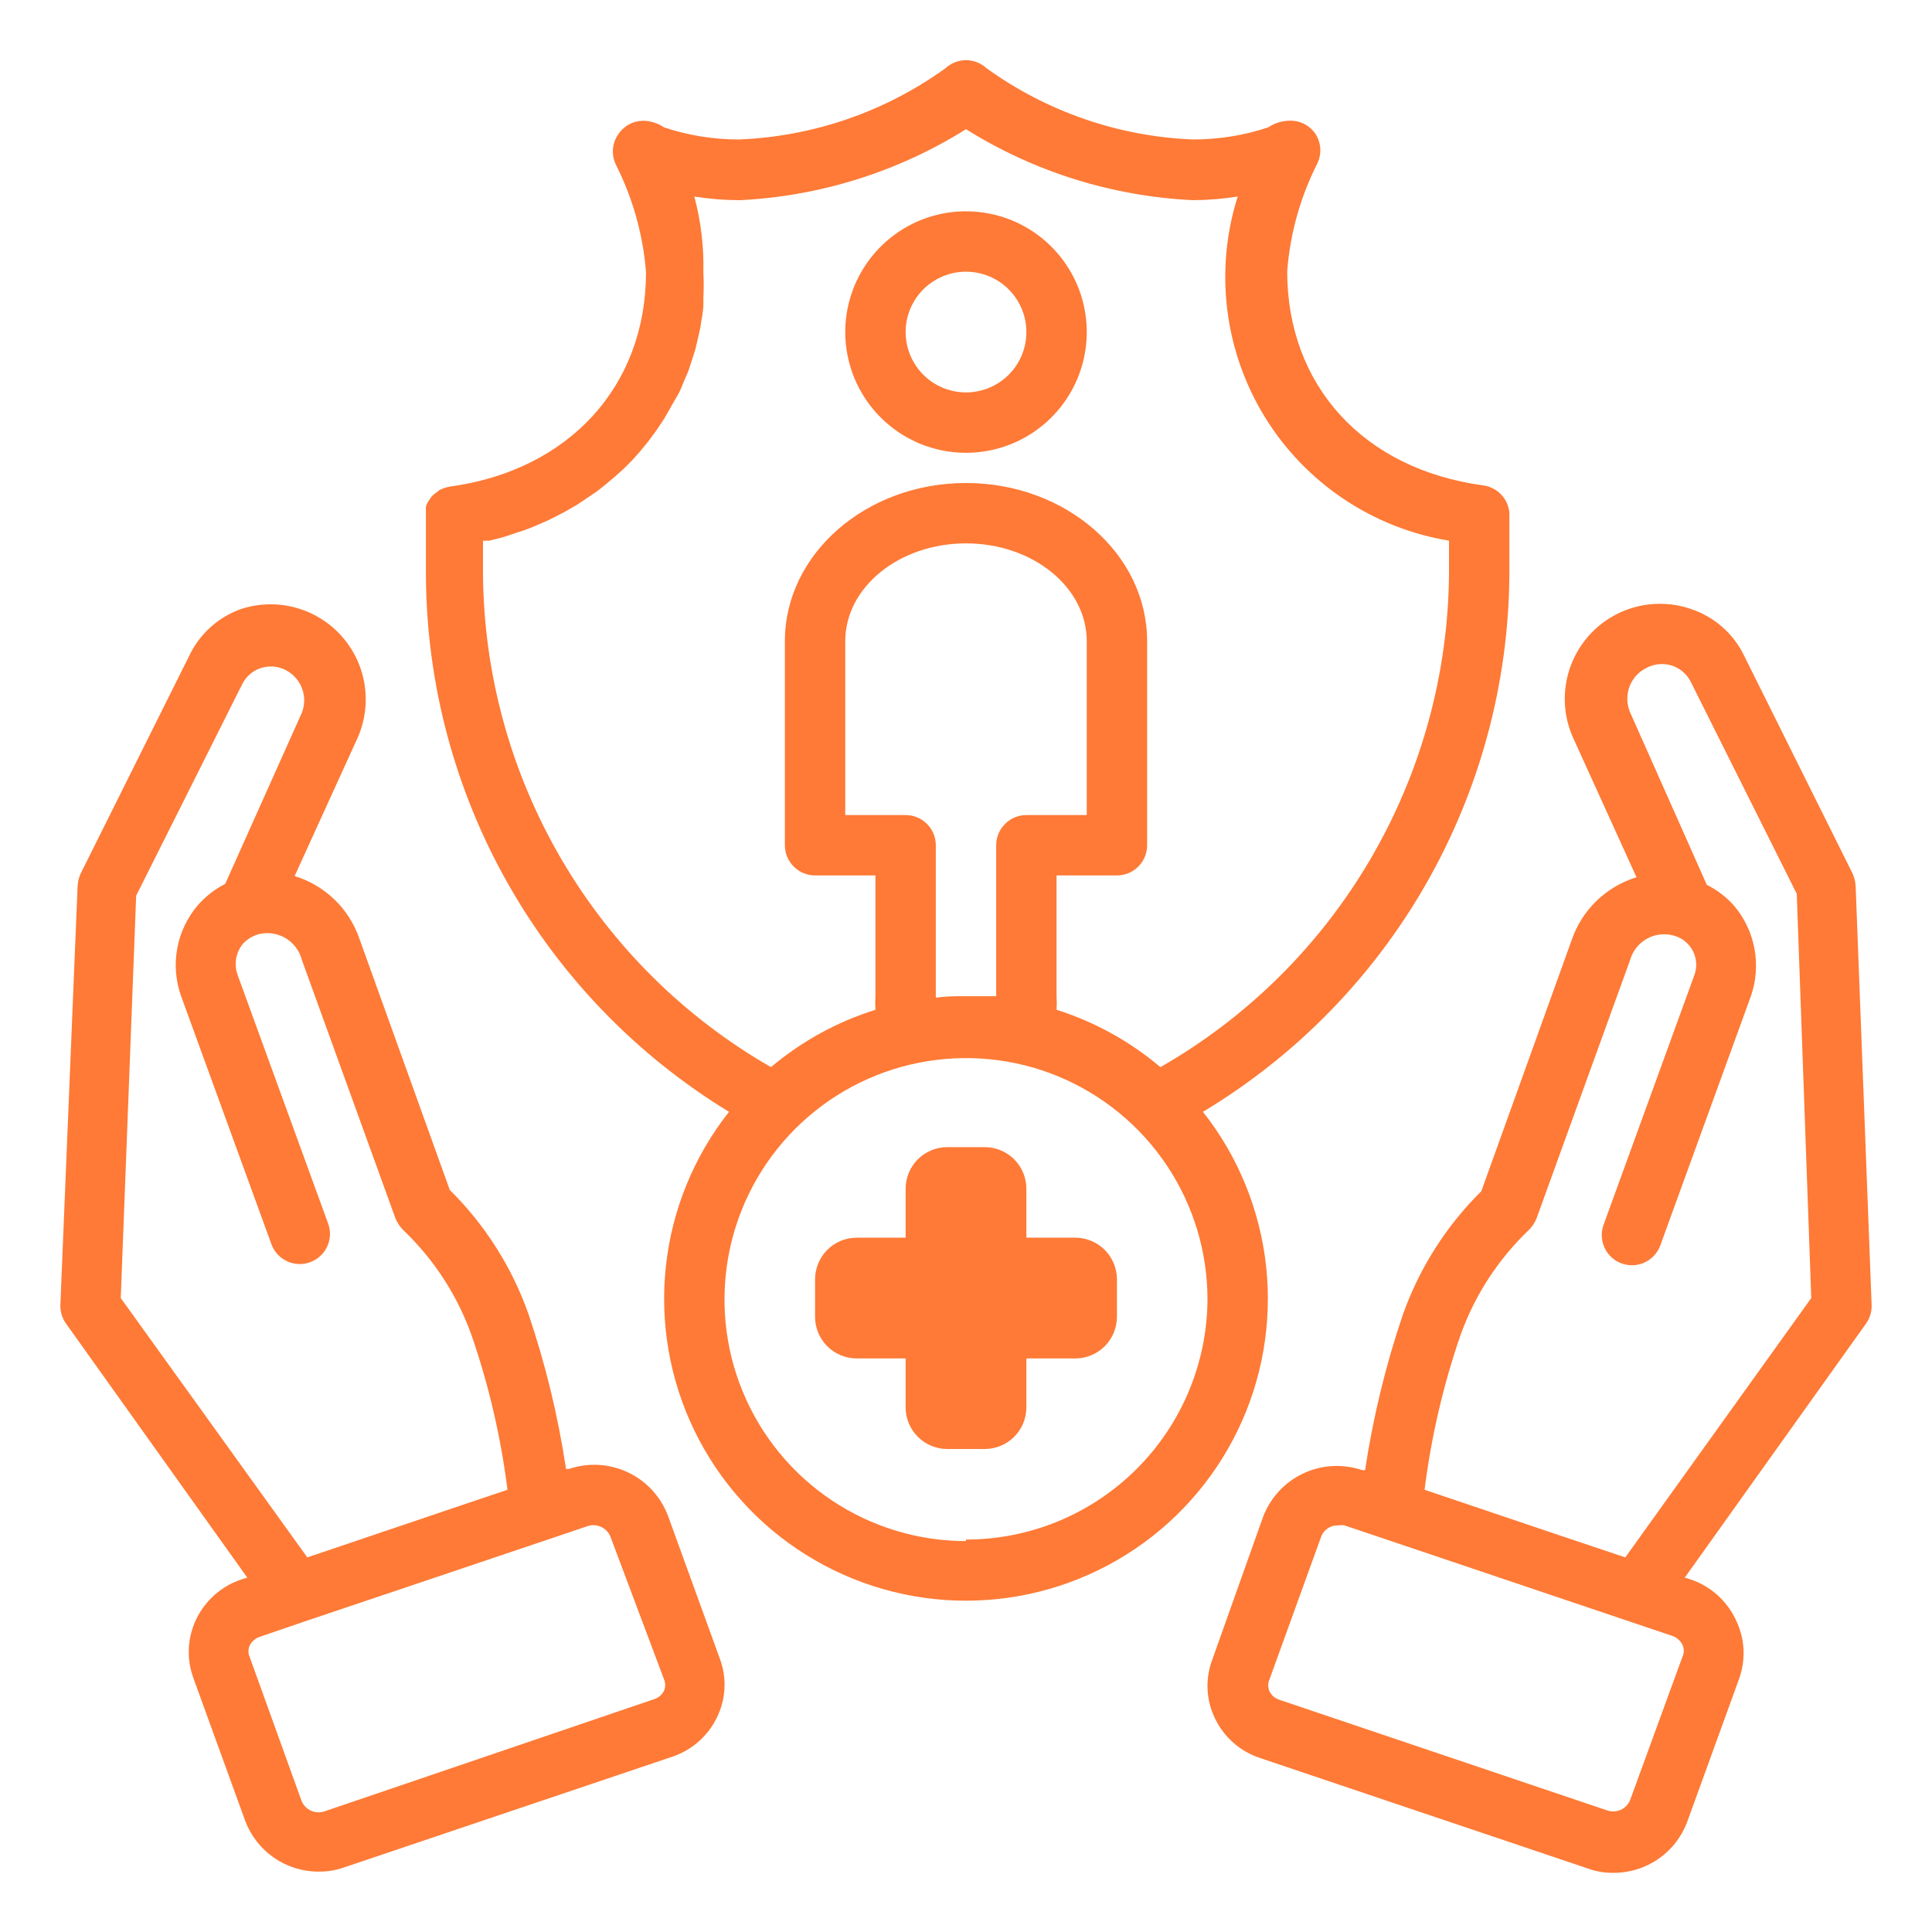
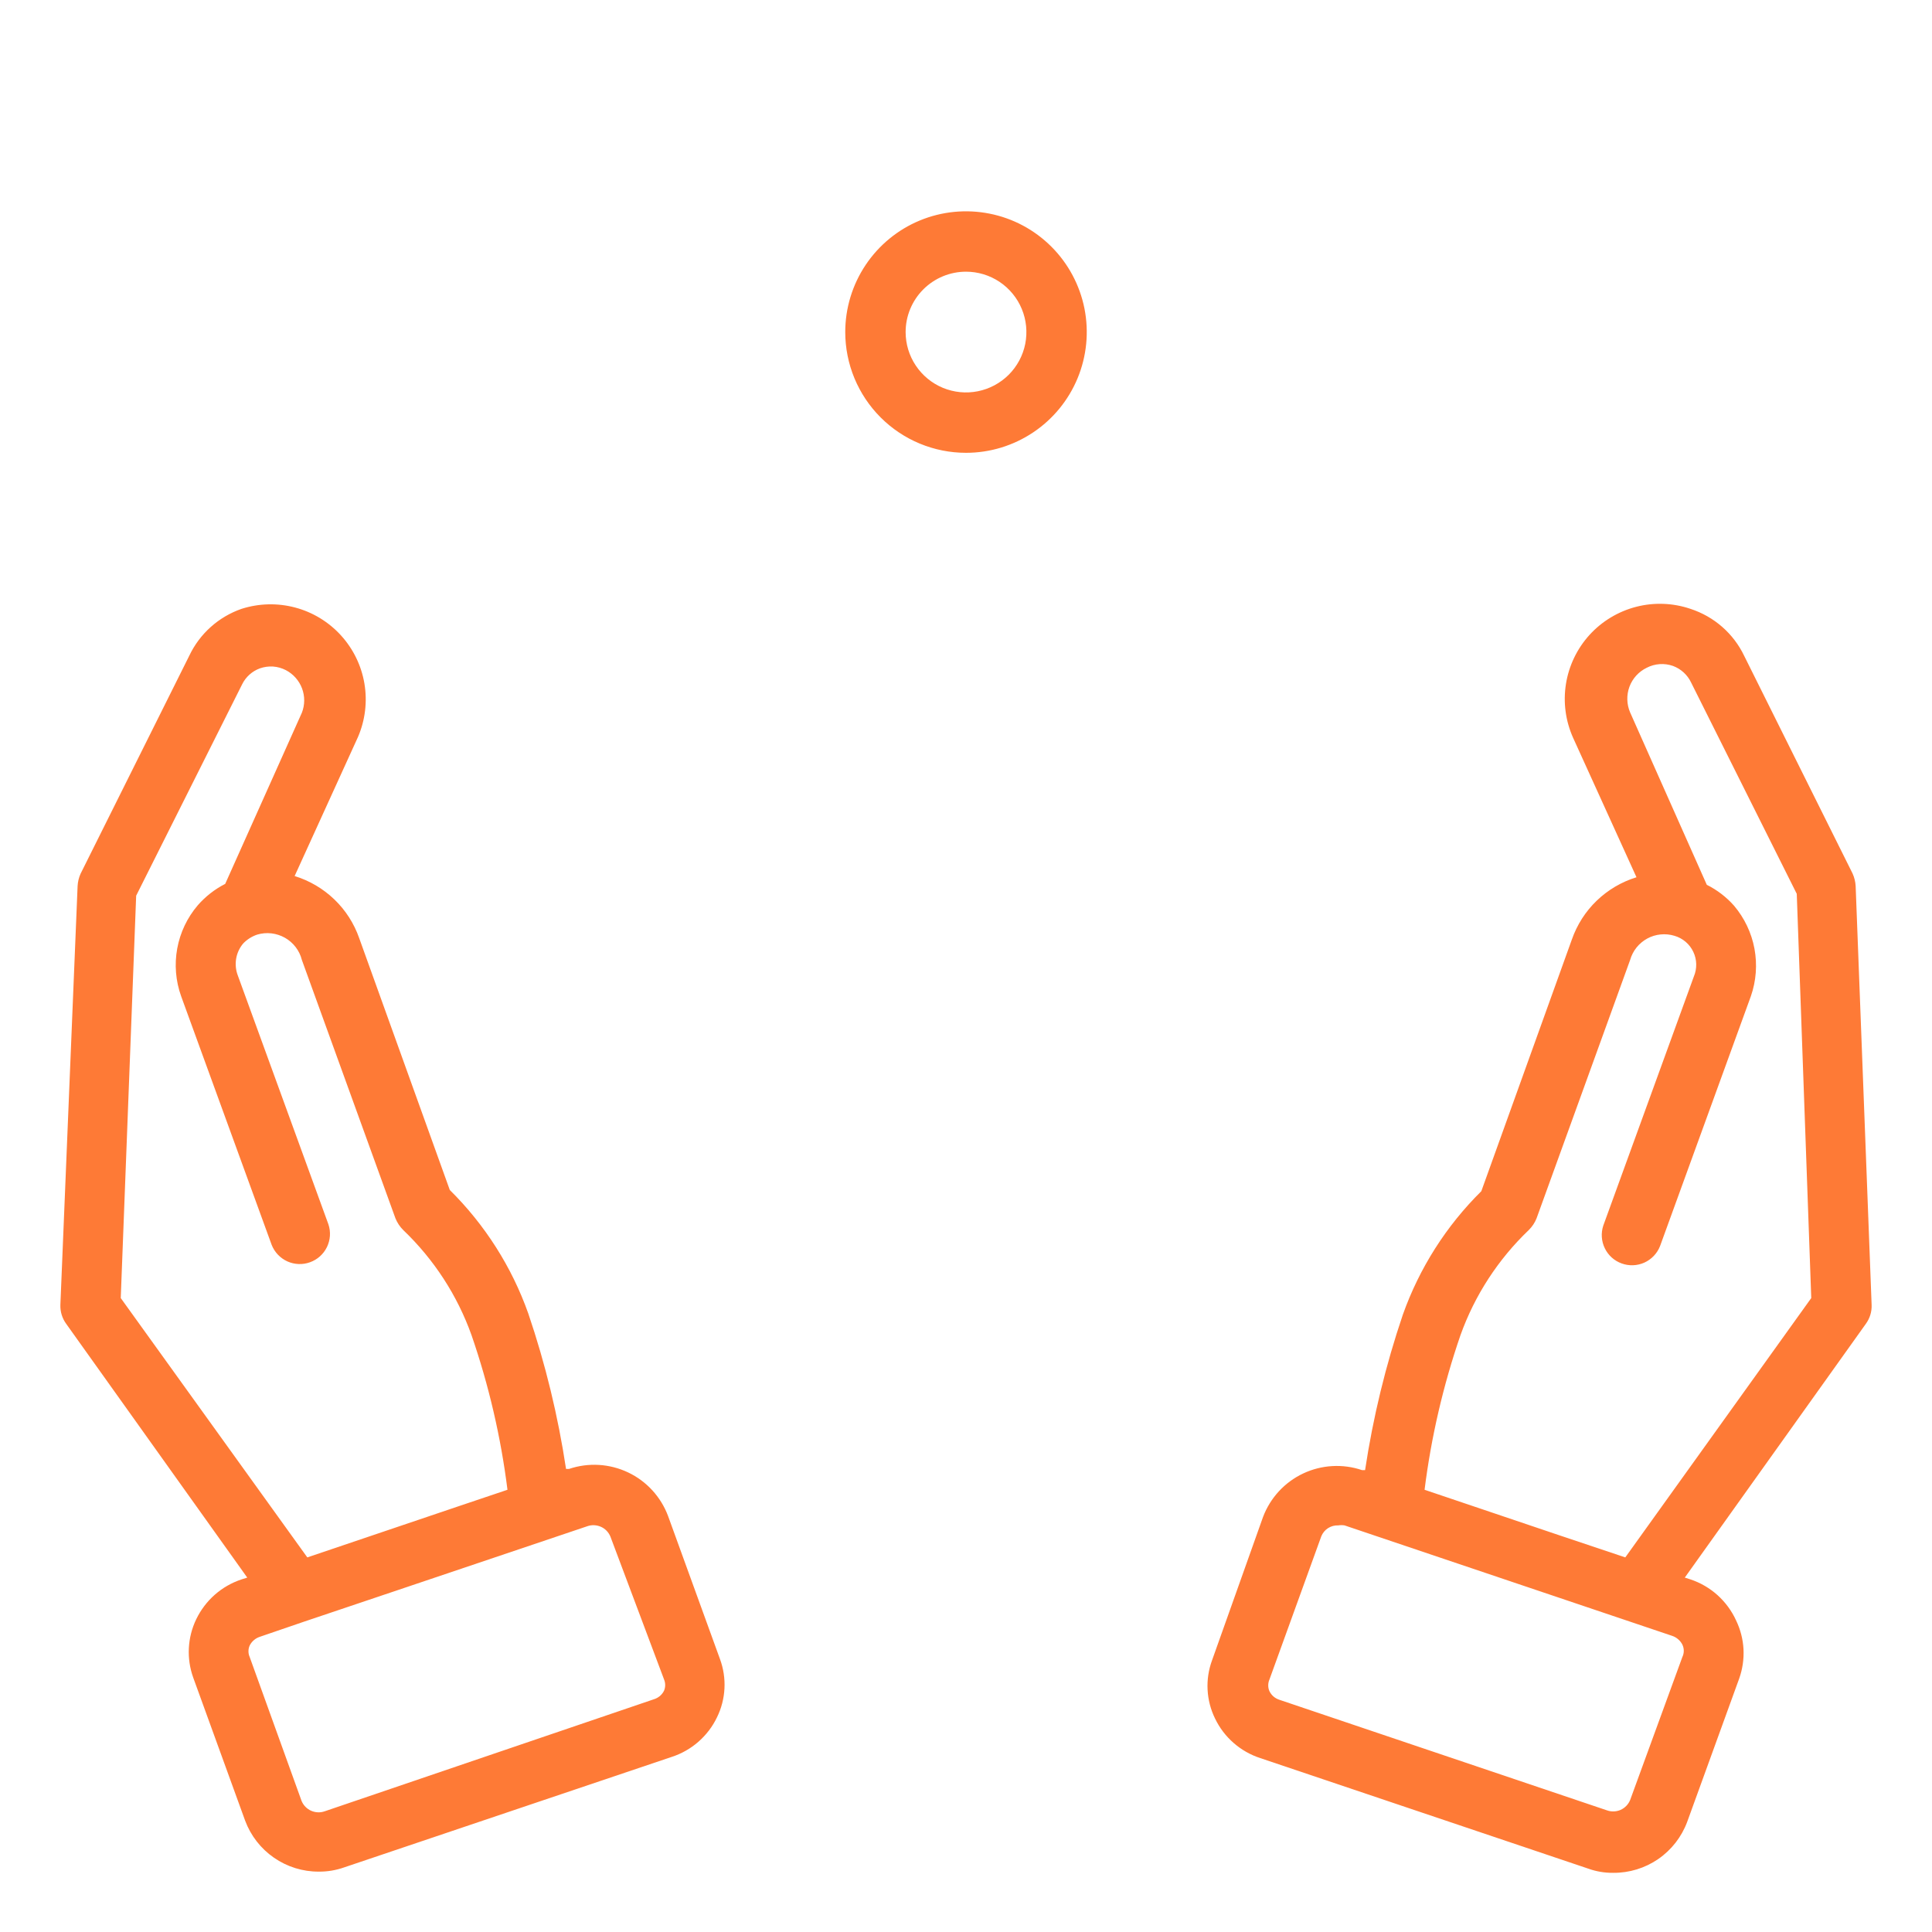
<svg xmlns="http://www.w3.org/2000/svg" width="48" height="48" viewBox="0 0 48 48" fill="none">
-   <path d="M26.723 30.75H25.5V29.535C25.5 29.262 25.392 29 25.2 28.806C25.007 28.612 24.746 28.502 24.473 28.5H23.535C23.261 28.5 22.997 28.609 22.803 28.803C22.609 28.997 22.5 29.261 22.5 29.535V30.75H21.285C21.011 30.75 20.747 30.859 20.553 31.053C20.359 31.247 20.25 31.511 20.25 31.785V32.722C20.252 32.996 20.362 33.257 20.556 33.45C20.75 33.642 21.012 33.75 21.285 33.75H22.5V34.972C22.502 35.246 22.612 35.507 22.806 35.7C23 35.892 23.262 36 23.535 36H24.473C24.744 35.998 25.005 35.889 25.197 35.697C25.389 35.505 25.498 35.244 25.5 34.972V33.75H26.723C26.994 33.748 27.255 33.639 27.447 33.447C27.639 33.255 27.748 32.994 27.75 32.722V31.785C27.75 31.512 27.642 31.25 27.45 31.056C27.257 30.862 26.996 30.752 26.723 30.75Z" fill="#FE7A36" />
  <path d="M24 11.25C24.594 11.25 25.174 11.074 25.667 10.744C26.16 10.415 26.545 9.946 26.772 9.398C26.999 8.85 27.058 8.247 26.943 7.665C26.827 7.083 26.541 6.548 26.122 6.129C25.702 5.709 25.168 5.423 24.586 5.308C24.004 5.192 23.401 5.251 22.852 5.478C22.304 5.705 21.836 6.09 21.506 6.583C21.176 7.077 21 7.657 21 8.25C21 9.046 21.317 9.809 21.879 10.371C22.442 10.934 23.205 11.25 24 11.25ZM24 6.75C24.297 6.75 24.587 6.838 24.834 7.003C25.08 7.168 25.273 7.402 25.386 7.676C25.5 7.95 25.529 8.252 25.472 8.543C25.414 8.834 25.271 9.101 25.061 9.311C24.851 9.52 24.584 9.663 24.293 9.721C24.002 9.779 23.701 9.749 23.426 9.636C23.152 9.522 22.918 9.33 22.753 9.083C22.588 8.837 22.5 8.547 22.5 8.25C22.5 7.852 22.658 7.471 22.94 7.189C23.221 6.908 23.603 6.75 24 6.75ZM16.598 37.665C16.42 37.189 16.064 36.8 15.605 36.582C15.146 36.364 14.62 36.332 14.138 36.495H14.063C13.865 35.182 13.552 33.89 13.125 32.633C12.715 31.476 12.048 30.428 11.175 29.565L8.925 23.31C8.798 22.945 8.586 22.614 8.307 22.346C8.028 22.078 7.69 21.879 7.32 21.765L8.895 18.308C9.074 17.891 9.129 17.431 9.054 16.984C8.979 16.537 8.776 16.121 8.471 15.786C8.166 15.451 7.771 15.21 7.333 15.094C6.894 14.977 6.432 14.989 6 15.127C5.718 15.225 5.457 15.379 5.235 15.578C5.012 15.778 4.831 16.02 4.703 16.29L2.003 21.705C1.959 21.802 1.934 21.906 1.928 22.012L1.5 32.422C1.495 32.589 1.545 32.753 1.643 32.888L6.143 39.195L6 39.24C5.756 39.321 5.53 39.45 5.337 39.62C5.144 39.79 4.987 39.998 4.875 40.23C4.767 40.454 4.705 40.698 4.692 40.946C4.679 41.195 4.716 41.443 4.8 41.678L6.09 45.233C6.229 45.606 6.479 45.928 6.806 46.154C7.133 46.381 7.522 46.502 7.92 46.5C8.135 46.502 8.348 46.466 8.55 46.395L16.688 43.65C16.932 43.571 17.158 43.443 17.351 43.274C17.544 43.105 17.702 42.899 17.813 42.667C17.923 42.444 17.986 42.2 17.999 41.952C18.012 41.703 17.974 41.454 17.888 41.22L16.598 37.665ZM3 32.25L3.383 22.253L6.015 17.003C6.106 16.818 6.265 16.675 6.458 16.605C6.563 16.568 6.674 16.553 6.785 16.56C6.896 16.568 7.004 16.599 7.103 16.65C7.288 16.747 7.43 16.908 7.504 17.103C7.577 17.298 7.576 17.513 7.5 17.707L5.595 21.96C5.336 22.092 5.104 22.273 4.913 22.492C4.651 22.799 4.476 23.169 4.403 23.566C4.331 23.962 4.364 24.371 4.5 24.75L6.75 30.93C6.822 31.112 6.962 31.258 7.139 31.339C7.317 31.419 7.52 31.427 7.703 31.36C7.887 31.294 8.037 31.159 8.123 30.983C8.208 30.807 8.222 30.605 8.16 30.42L5.91 24.24C5.859 24.108 5.844 23.965 5.866 23.825C5.888 23.685 5.948 23.554 6.038 23.445C6.135 23.342 6.256 23.265 6.39 23.22C6.505 23.186 6.625 23.175 6.743 23.189C6.861 23.203 6.976 23.24 7.08 23.299C7.183 23.357 7.274 23.437 7.346 23.531C7.419 23.626 7.471 23.735 7.5 23.85L9.825 30.27C9.87 30.38 9.936 30.479 10.02 30.562C10.781 31.289 11.361 32.182 11.715 33.172C12.145 34.418 12.444 35.705 12.608 37.013L11.385 37.425L7.635 38.693L3 32.25ZM16.5 42C16.476 42.052 16.44 42.098 16.396 42.136C16.352 42.173 16.301 42.201 16.245 42.218L8.07 45C7.96 45.04 7.838 45.035 7.731 44.988C7.623 44.941 7.538 44.853 7.493 44.745L6.203 41.167C6.183 41.123 6.173 41.074 6.173 41.025C6.173 40.976 6.183 40.927 6.203 40.883C6.229 40.831 6.265 40.785 6.309 40.748C6.352 40.711 6.403 40.683 6.458 40.665L7.553 40.29L9.915 39.495L14.588 37.92C14.698 37.88 14.82 37.885 14.928 37.932C15.035 37.979 15.12 38.066 15.165 38.175L16.5 41.73C16.535 41.817 16.535 41.913 16.5 42ZM46.5 32.422L46.103 22.012C46.097 21.906 46.071 21.802 46.028 21.705L43.335 16.297C43.204 16.022 43.018 15.776 42.788 15.575C42.559 15.374 42.291 15.222 42 15.127C41.565 14.979 41.096 14.961 40.65 15.076C40.205 15.191 39.802 15.433 39.492 15.773C39.183 16.113 38.979 16.536 38.906 16.99C38.833 17.445 38.895 17.91 39.083 18.33L40.658 21.795C40.288 21.909 39.95 22.108 39.671 22.376C39.392 22.644 39.181 22.975 39.053 23.34L36.803 29.595C35.93 30.458 35.264 31.506 34.853 32.663C34.427 33.92 34.113 35.212 33.915 36.525H33.84C33.36 36.362 32.834 36.392 32.375 36.609C31.916 36.826 31.56 37.213 31.38 37.688L30.113 41.25C30.027 41.484 29.989 41.733 30.002 41.981C30.015 42.23 30.078 42.474 30.188 42.697C30.299 42.929 30.456 43.135 30.65 43.304C30.843 43.473 31.069 43.601 31.313 43.68L39.458 46.425C39.657 46.497 39.868 46.532 40.08 46.53C40.48 46.533 40.871 46.413 41.199 46.187C41.528 45.96 41.779 45.637 41.918 45.263L43.208 41.708C43.292 41.473 43.329 41.225 43.317 40.976C43.304 40.728 43.241 40.484 43.133 40.26C43.024 40.021 42.867 39.808 42.673 39.632C42.478 39.457 42.249 39.323 42 39.24L41.858 39.195L46.358 32.888C46.456 32.753 46.506 32.589 46.5 32.422ZM41.798 41.167L40.5 44.722C40.455 44.831 40.37 44.918 40.263 44.966C40.155 45.013 40.033 45.017 39.923 44.977L31.793 42.233C31.738 42.216 31.686 42.188 31.642 42.151C31.598 42.113 31.563 42.067 31.538 42.015C31.518 41.97 31.509 41.922 31.509 41.873C31.509 41.824 31.518 41.775 31.538 41.73L32.828 38.167C32.862 38.085 32.92 38.014 32.995 37.966C33.071 37.918 33.159 37.894 33.248 37.898C33.3 37.89 33.353 37.89 33.405 37.898L41.543 40.642C41.598 40.66 41.648 40.688 41.692 40.726C41.736 40.763 41.772 40.809 41.798 40.86C41.821 40.908 41.833 40.961 41.833 41.014C41.833 41.067 41.821 41.12 41.798 41.167ZM40.38 38.693L38.745 38.145L35.393 37.013C35.557 35.705 35.856 34.418 36.285 33.172C36.639 32.182 37.22 31.289 37.98 30.562C38.065 30.479 38.131 30.38 38.175 30.27L40.5 23.85C40.532 23.738 40.586 23.632 40.659 23.541C40.732 23.45 40.823 23.374 40.925 23.318C41.028 23.262 41.141 23.227 41.257 23.216C41.374 23.204 41.491 23.216 41.603 23.25C41.705 23.28 41.799 23.331 41.879 23.399C41.96 23.468 42.025 23.553 42.07 23.649C42.115 23.744 42.14 23.848 42.142 23.954C42.144 24.06 42.124 24.165 42.083 24.262L39.833 30.45C39.772 30.635 39.785 30.837 39.871 31.013C39.956 31.189 40.106 31.324 40.29 31.39C40.474 31.457 40.676 31.449 40.854 31.369C41.032 31.288 41.171 31.142 41.243 30.96L43.5 24.75C43.632 24.371 43.662 23.964 43.589 23.569C43.515 23.175 43.34 22.806 43.08 22.5C42.89 22.286 42.661 22.11 42.405 21.983L40.5 17.7C40.413 17.497 40.407 17.269 40.483 17.062C40.56 16.855 40.714 16.686 40.913 16.59C41.013 16.538 41.122 16.508 41.234 16.5C41.347 16.492 41.459 16.508 41.565 16.545C41.764 16.619 41.925 16.767 42.015 16.957L44.64 22.207L45 32.25L40.38 38.693Z" fill="#FE7A36" />
-   <path d="M29.887 27.623C32.193 26.238 34.103 24.285 35.436 21.95C36.769 19.615 37.48 16.976 37.5 14.288V12.743C37.486 12.572 37.415 12.412 37.297 12.288C37.18 12.164 37.024 12.084 36.855 12.06C33.855 11.655 31.98 9.563 31.98 6.735C32.053 5.802 32.307 4.893 32.73 4.058C32.787 3.938 32.811 3.806 32.801 3.675C32.79 3.543 32.745 3.416 32.67 3.308C32.595 3.205 32.495 3.122 32.38 3.068C32.264 3.015 32.137 2.991 32.01 3C31.83 3.007 31.656 3.064 31.507 3.165C30.905 3.365 30.274 3.466 29.64 3.465C27.793 3.392 26.009 2.776 24.51 1.695C24.371 1.567 24.189 1.495 24 1.495C23.811 1.495 23.628 1.567 23.49 1.695C21.991 2.776 20.207 3.392 18.36 3.465C17.728 3.466 17.099 3.365 16.5 3.165C16.349 3.064 16.172 3.006 15.99 3C15.865 3 15.742 3.03 15.632 3.089C15.522 3.148 15.428 3.233 15.36 3.338C15.285 3.446 15.239 3.573 15.229 3.705C15.218 3.836 15.243 3.968 15.3 4.088C15.722 4.923 15.977 5.832 16.05 6.765C16.05 9.593 14.137 11.685 11.175 12.09C11.083 12.105 10.994 12.136 10.912 12.18L10.845 12.233C10.795 12.267 10.749 12.307 10.71 12.353L10.65 12.443C10.618 12.488 10.596 12.539 10.582 12.593C10.578 12.628 10.578 12.663 10.582 12.698V14.318C10.599 16.994 11.299 19.621 12.617 21.949C13.935 24.278 15.827 26.231 18.112 27.623C17.24 28.728 16.696 30.057 16.544 31.458C16.392 32.858 16.637 34.273 17.251 35.54C17.865 36.808 18.824 37.877 20.018 38.624C21.211 39.372 22.591 39.769 24 39.769C25.408 39.769 26.788 39.372 27.982 38.624C29.176 37.877 30.134 36.808 30.749 35.54C31.363 34.273 31.608 32.858 31.456 31.458C31.303 30.057 30.76 28.728 29.887 27.623ZM12 14.288V13.433H12.15C12.315 13.395 12.472 13.358 12.63 13.305L12.847 13.23C12.977 13.192 13.105 13.147 13.23 13.095L13.455 12.998C13.57 12.951 13.683 12.899 13.792 12.84L14.025 12.72L14.325 12.548L14.55 12.398L14.827 12.21L15.037 12.045L15.285 11.835L15.487 11.655L15.712 11.43L15.892 11.228L16.095 10.98L16.252 10.77C16.32 10.68 16.372 10.598 16.432 10.508C16.484 10.433 16.532 10.355 16.575 10.275L16.732 9.998L16.875 9.75C16.92 9.653 16.965 9.548 17.002 9.45C17.04 9.353 17.077 9.285 17.107 9.203C17.137 9.12 17.175 8.985 17.212 8.88C17.25 8.775 17.265 8.715 17.287 8.633C17.31 8.55 17.34 8.393 17.37 8.273C17.4 8.153 17.407 8.115 17.415 8.033C17.442 7.896 17.462 7.759 17.475 7.62V7.41C17.486 7.198 17.486 6.985 17.475 6.773C17.491 6.135 17.415 5.499 17.25 4.883C17.627 4.943 18.008 4.973 18.39 4.973C20.38 4.874 22.311 4.268 24 3.21C25.697 4.272 27.64 4.879 29.64 4.973C30.012 4.972 30.383 4.941 30.75 4.883C30.463 5.79 30.375 6.748 30.491 7.693C30.607 8.637 30.924 9.546 31.422 10.357C31.92 11.168 32.587 11.862 33.377 12.393C34.166 12.923 35.061 13.278 36 13.433V14.288C35.975 16.774 35.3 19.21 34.042 21.355C32.785 23.499 30.988 25.278 28.83 26.513C28.073 25.872 27.196 25.387 26.25 25.088C26.257 24.975 26.257 24.863 26.25 24.75V21.75H27.75C27.949 21.75 28.14 21.671 28.28 21.53C28.421 21.39 28.5 21.199 28.5 21V15.93C28.5 13.763 26.482 12 24 12C21.517 12 19.5 13.763 19.5 15.93V21C19.5 21.199 19.579 21.39 19.72 21.53C19.86 21.671 20.051 21.75 20.25 21.75H21.75V24.75C21.743 24.863 21.743 24.975 21.75 25.088C20.799 25.386 19.917 25.87 19.155 26.513C17 25.276 15.206 23.497 13.951 21.352C12.696 19.208 12.023 16.772 12 14.288ZM23.25 24.788V21C23.25 20.801 23.171 20.61 23.03 20.47C22.89 20.329 22.699 20.25 22.5 20.25H21V15.93C21 14.588 22.342 13.5 24 13.5C25.657 13.5 27 14.588 27 15.93V20.25H25.5C25.301 20.25 25.11 20.329 24.97 20.47C24.829 20.61 24.75 20.801 24.75 21V24.75H24C23.745 24.75 23.497 24.75 23.25 24.788ZM24 38.288C22.813 38.288 21.653 37.936 20.666 37.276C19.68 36.617 18.911 35.68 18.457 34.584C18.002 33.487 17.884 32.281 18.115 31.117C18.347 29.953 18.918 28.884 19.757 28.045C20.596 27.206 21.665 26.634 22.829 26.403C23.993 26.172 25.2 26.29 26.296 26.744C27.392 27.199 28.329 27.968 28.989 28.954C29.648 29.941 30 31.101 30 32.288C29.99 33.873 29.353 35.389 28.229 36.506C27.105 37.623 25.585 38.25 24 38.25V38.288Z" fill="#FE7A36" />
</svg>